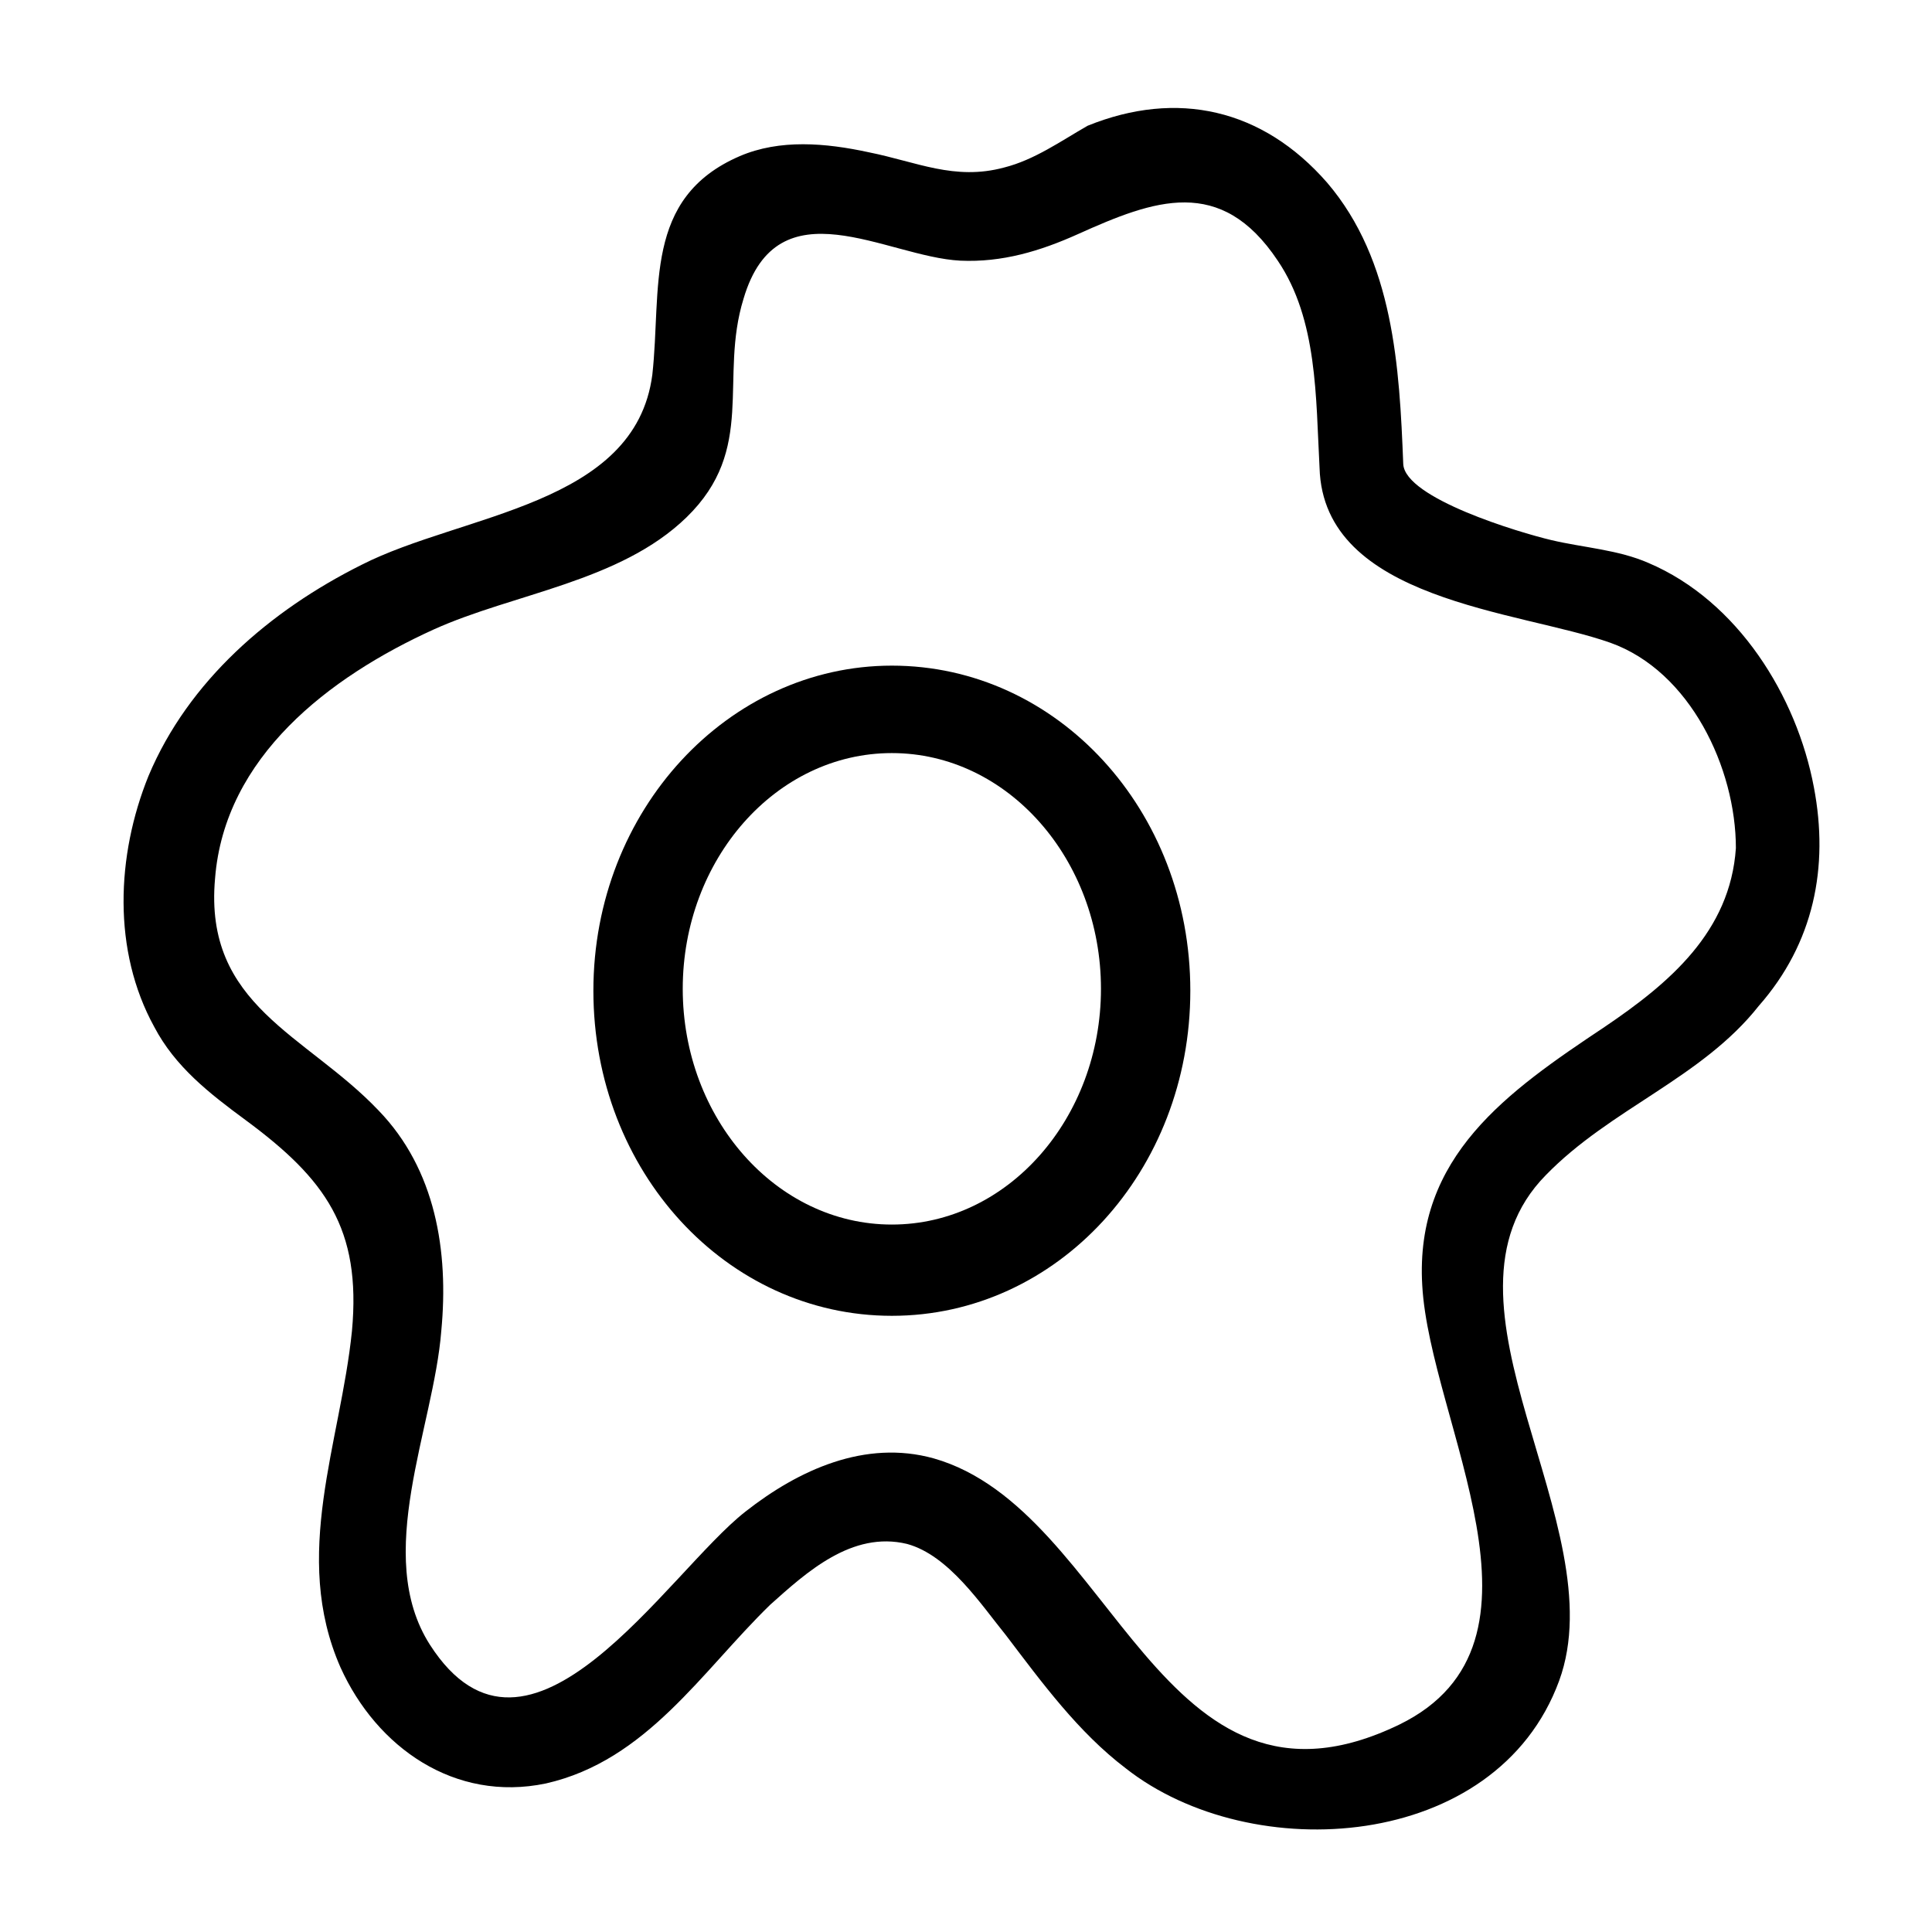
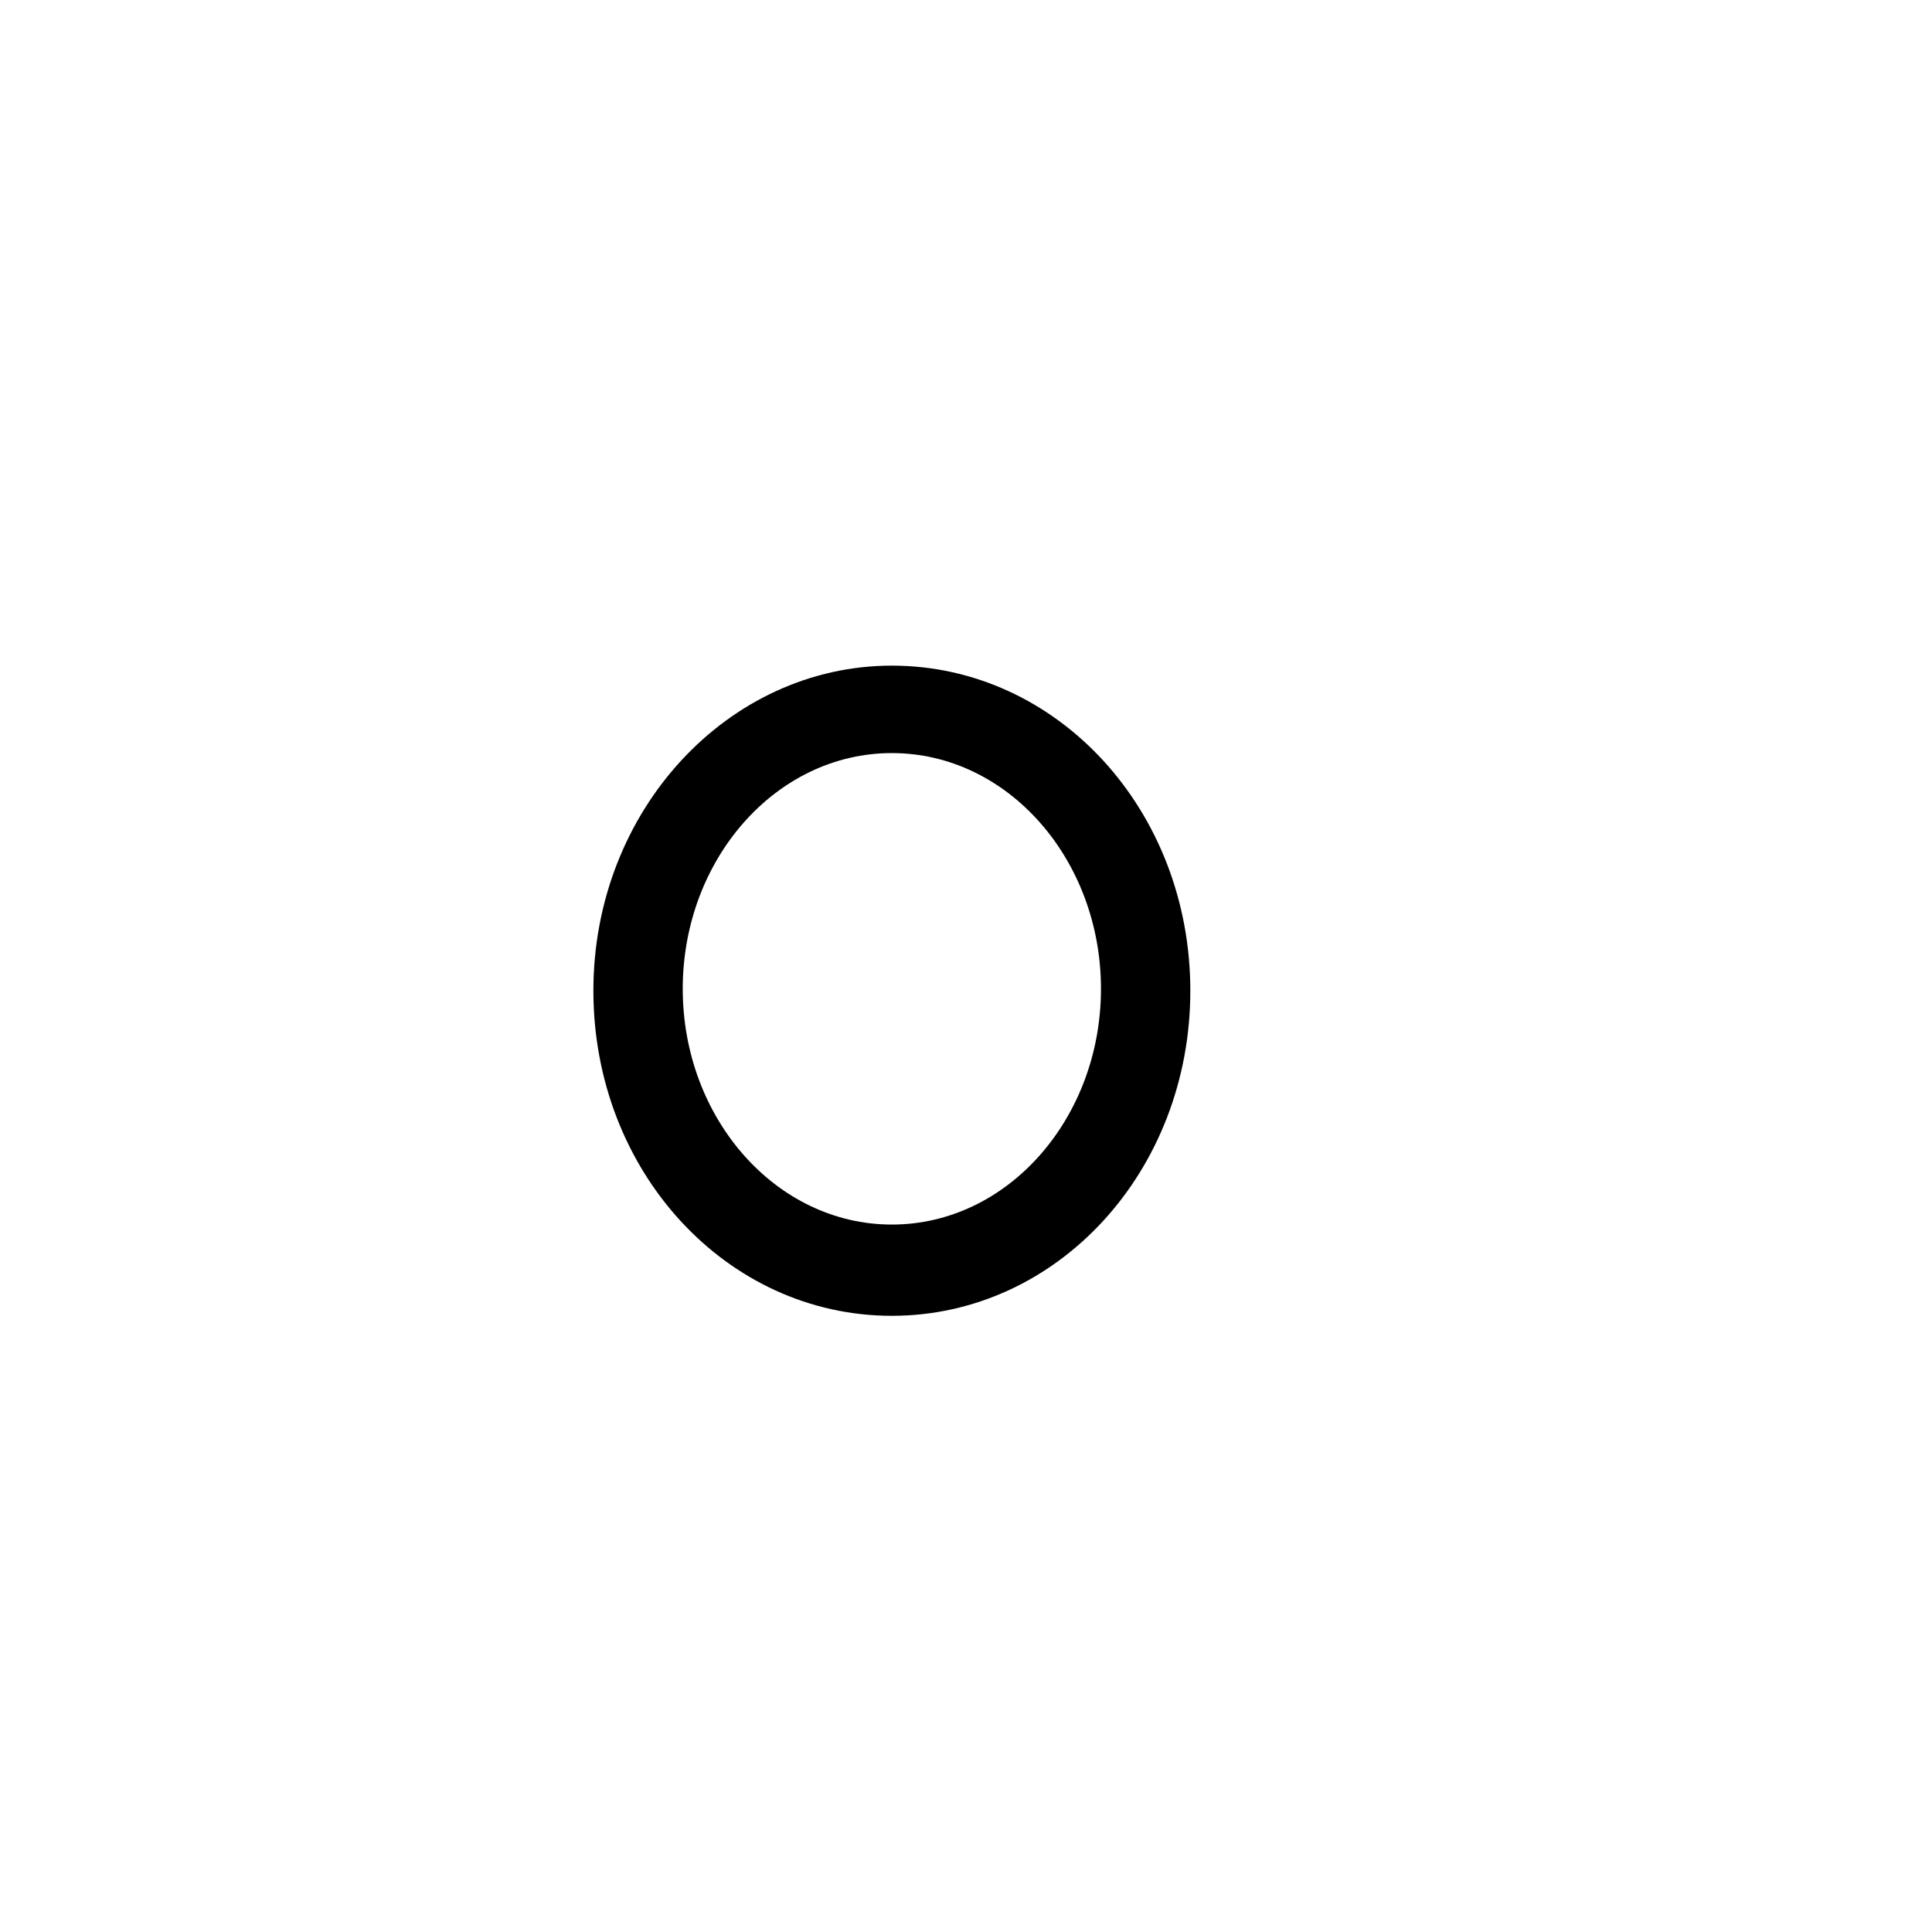
<svg xmlns="http://www.w3.org/2000/svg" fill="#000000" width="800px" height="800px" version="1.1" viewBox="144 144 512 512">
  <g>
    <path d="m380.35 320.4c-43.328 0-79.098 38.289-79.098 86.152s35.266 86.152 79.098 86.152c43.832 0 79.098-38.289 79.098-86.152s-35.27-86.152-79.098-86.152zm0 148.12c-30.73 0-55.418-28.215-55.418-62.473 0-34.258 24.688-62.473 55.418-62.473 30.73 0 55.418 28.215 55.418 62.473 0 34.262-24.688 62.473-55.418 62.473z" />
-     <path d="m624.7 352.64c-4.535-24.184-20.152-49.375-43.832-59.449-8.062-3.527-17.129-4.031-25.695-6.047s-38.793-11.082-39.297-20.152c-1.008-25.695-2.519-53.906-20.152-74.562-17.129-19.648-39.801-24.688-63.48-15.113-7.055 4.027-14.105 9.066-22.168 11.082-13.098 3.527-23.176-1.512-35.77-4.031-11.586-2.519-23.68-3.527-34.258 1.008-25.695 11.082-20.656 35.266-23.176 57.938-4.535 34.762-50.383 36.777-77.082 50.383-24.184 12.09-45.848 30.73-56.43 55.922-8.566 21.16-9.574 46.352 1.512 66.504 5.543 10.578 14.609 17.633 24.184 24.688 21.16 15.617 30.73 28.719 28.215 55.922-3.023 29.727-16.121 59.449-3.023 89.176 9.574 21.16 30.23 35.77 54.41 30.73 26.703-6.047 41.312-29.727 59.449-47.359 9.574-8.566 21.664-19.648 36.273-16.121 11.082 3.023 19.648 16.121 26.199 24.184 9.574 12.594 19.145 25.695 31.738 35.266 33.25 26.199 98.242 22.168 114.87-23.176 15.113-41.312-36.777-100.26-3.527-134.01 17.129-17.633 41.312-25.695 56.426-44.84 14.617-16.625 18.645-36.777 14.617-57.938zm-55.422 63.48c-25.695 17.129-50.383 34.258-48.367 68.52 2.016 36.273 38.289 94.715-6.047 116.38-63.48 30.73-75.57-56.93-123.43-70.535-18.137-5.039-35.77 3.023-49.879 14.105-20.656 16.121-57.434 76.074-83.633 35.266-15.113-23.68 1.008-57.434 3.023-83.129 2.016-21.16-1.512-42.824-16.625-58.441-19.145-20.152-46.352-27.711-43.328-61.465 2.519-32.242 30.23-53.402 57.938-66 21.16-9.574 49.375-12.594 67.008-29.727 18.641-18.137 8.566-36.777 15.113-57.938 9.07-30.73 37.785-11.082 57.434-10.078 11.082 0.504 21.16-2.519 31.234-7.055 20.152-9.07 37.785-15.617 52.898 7.055 10.578 15.617 10.078 36.273 11.082 54.914 1.008 35.266 52.898 37.785 77.082 46.352 21.16 7.559 33.25 33.25 33.25 54.41-1.496 22.176-17.621 35.777-34.75 47.367z" />
  </g>
</svg>